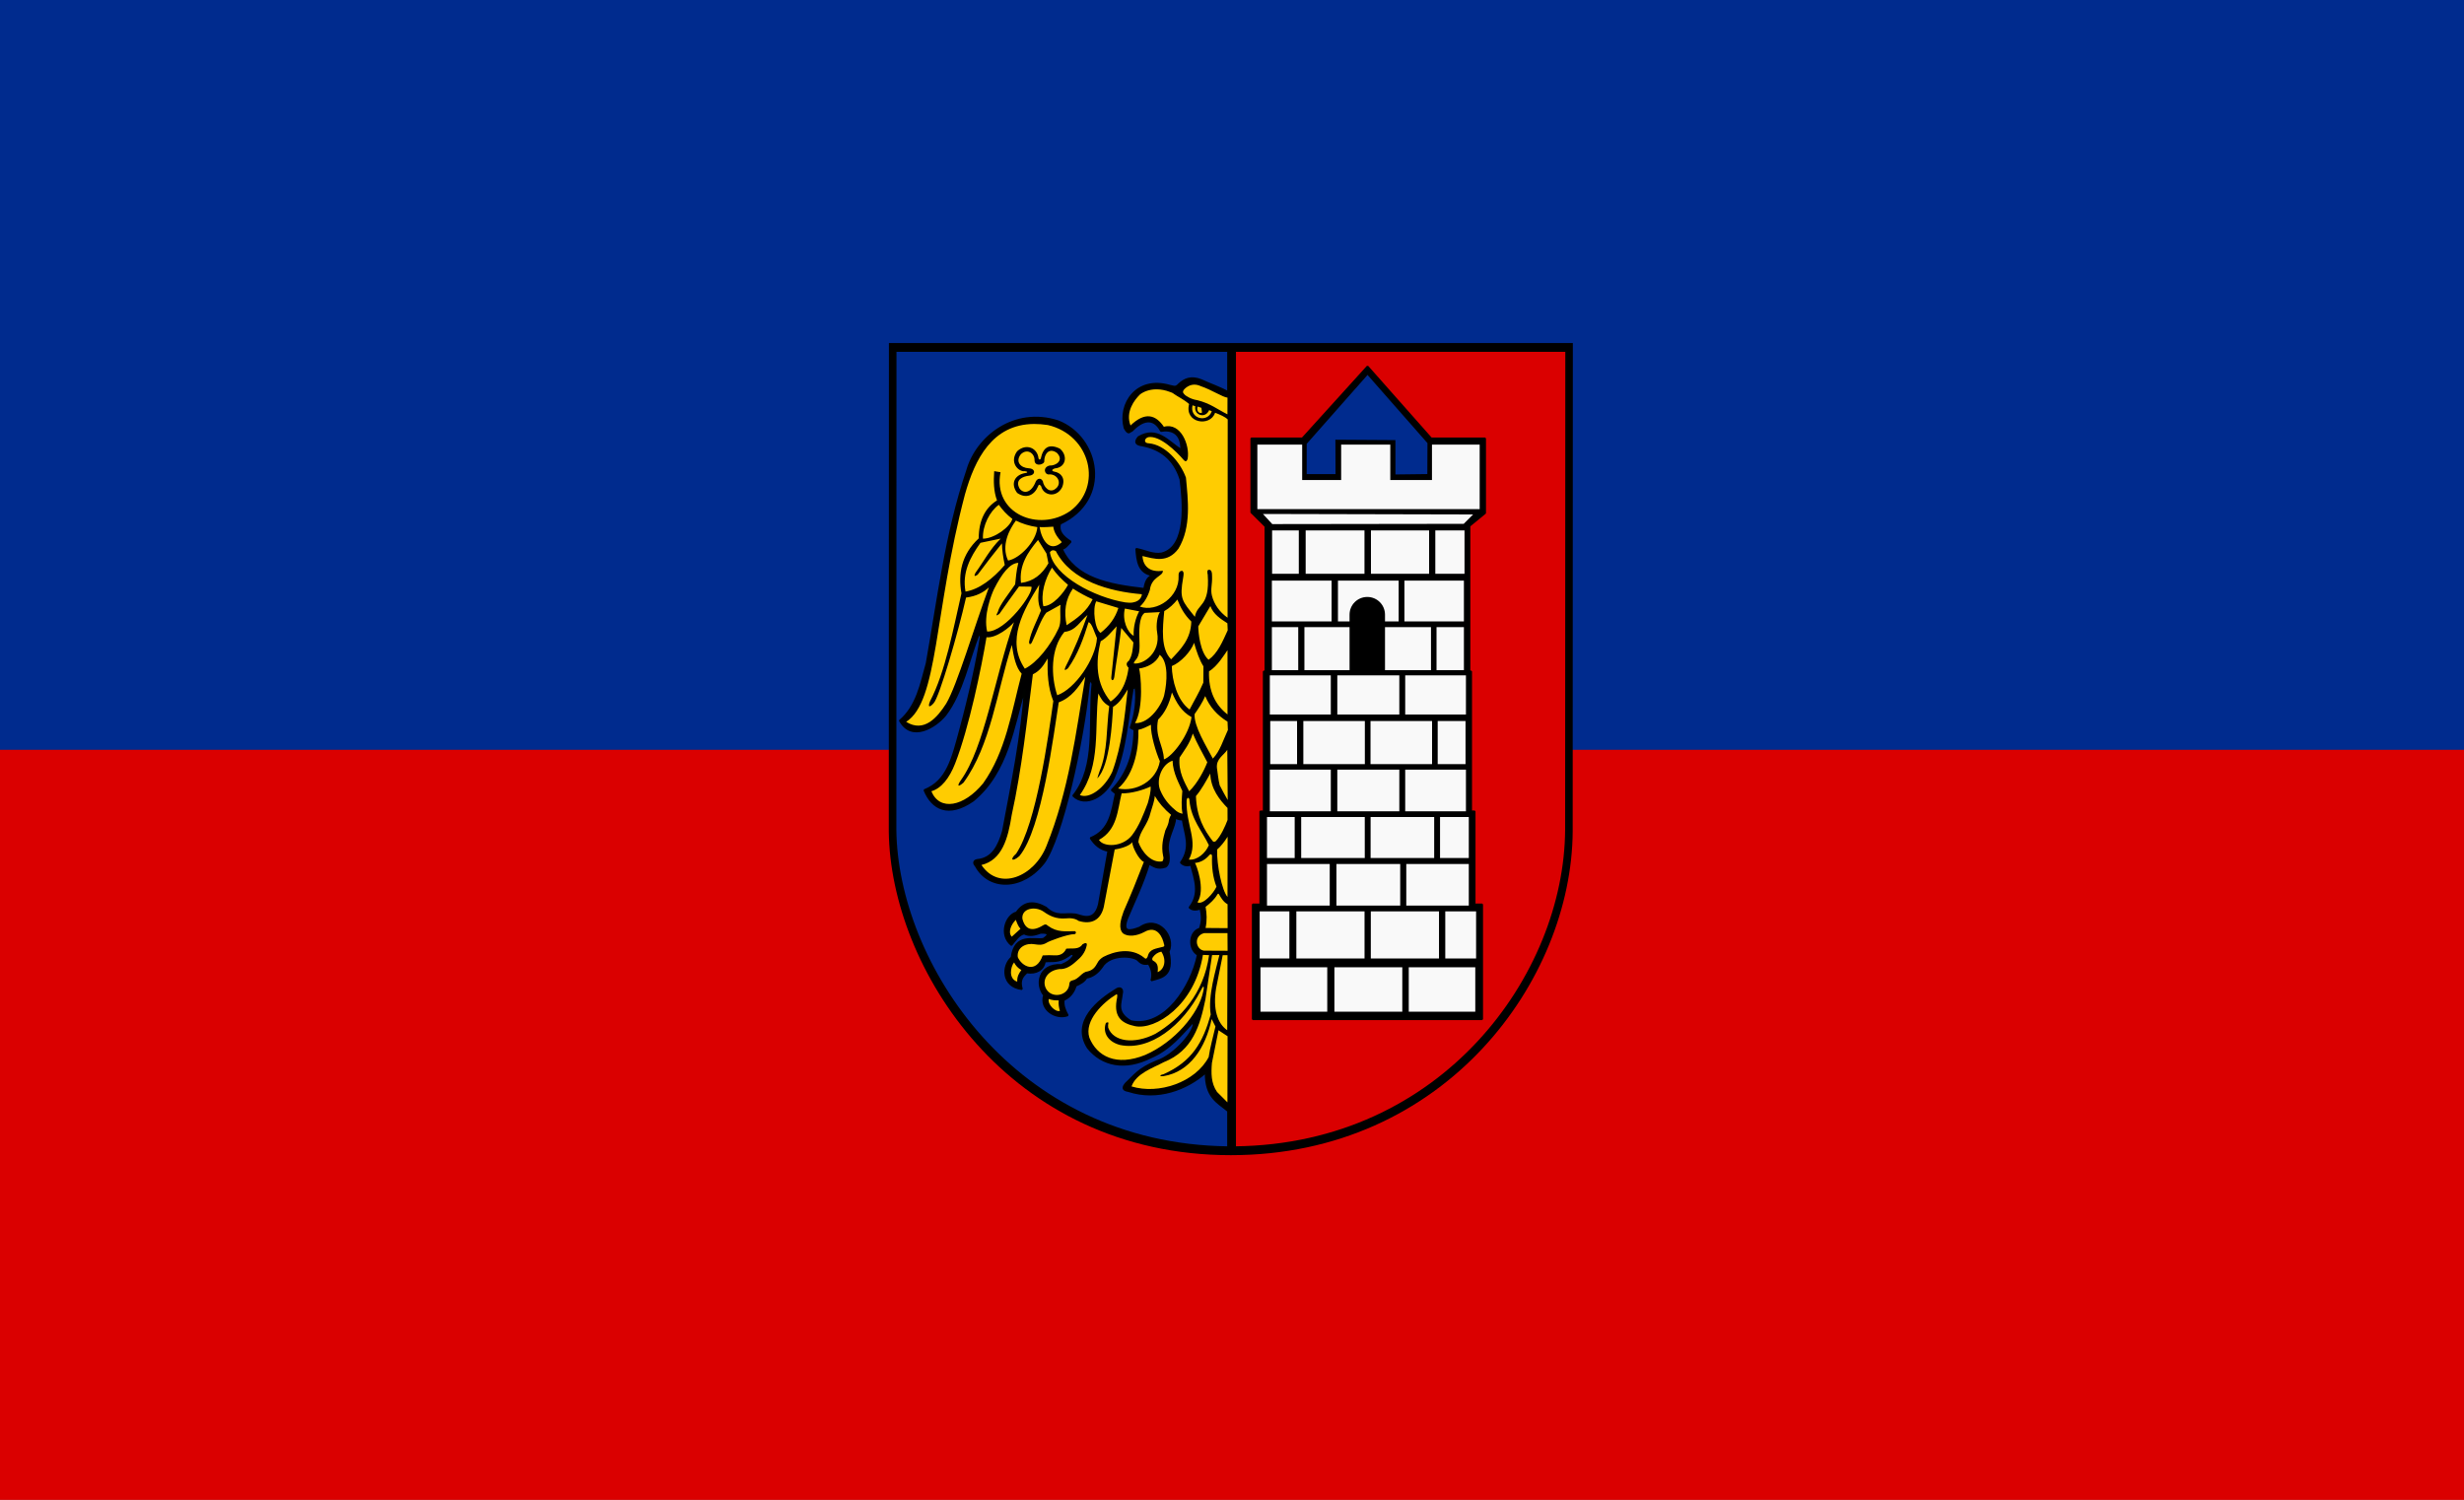
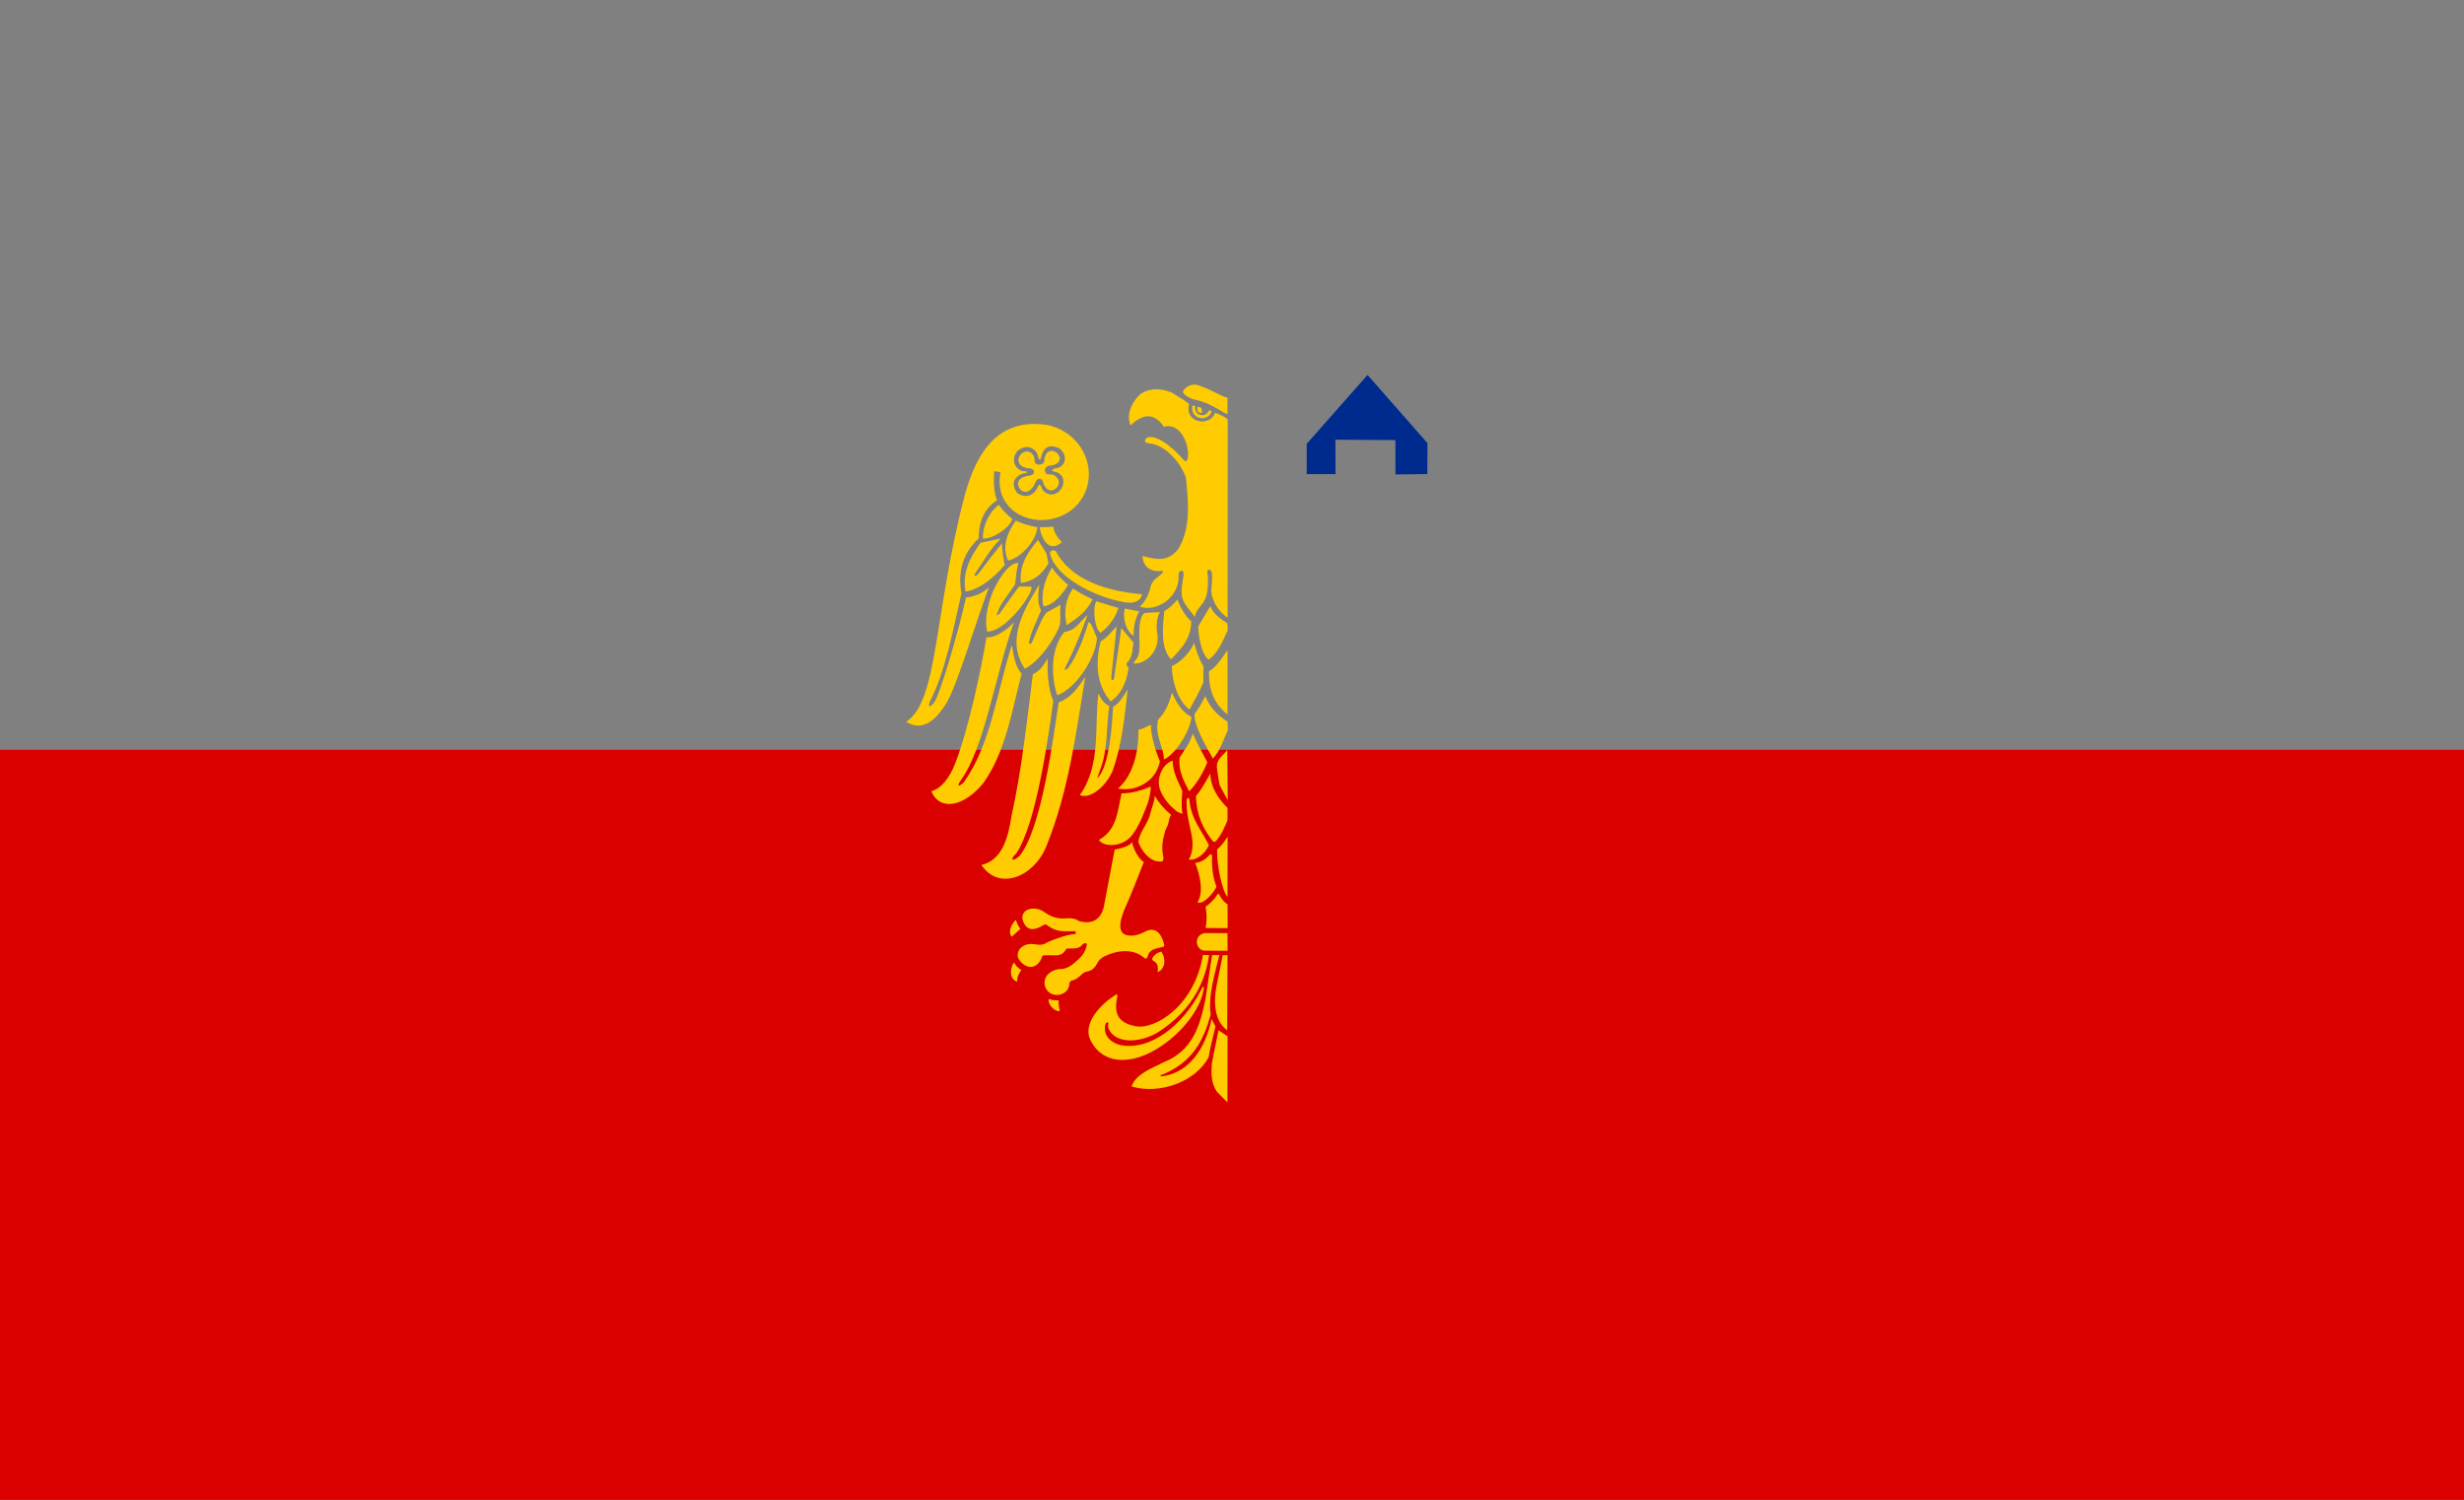
<svg xmlns="http://www.w3.org/2000/svg" version="1.0" width="1060.938" height="645.833" id="svg2">
  <rect width="100%" height="100%" fill="#808080" stroke="none" />
  <defs id="defs4" />
  <g id="g3802">
    <g transform="translate(-0.578,-97.203)" id="g3269">
-       <rect width="1060.938" height="322.979" x="0.578" y="97.203" id="rect1710" style="fill:#002b8e;fill-opacity:1;stroke:none" />
      <rect width="1060.938" height="322.979" x="0.578" y="420.057" id="rect2585" style="fill:#da0000;fill-opacity:1;stroke:none" />
    </g>
    <g transform="matrix(0.4,0,0,0.4,379.796,114.699)" id="layer1-4">
      <g id="g3850-0">
        <g transform="translate(-783.932,0)" id="g3073-9">
-           <path d="m 791.312,82.507 -0.145,525.719 0.005,0.414 c 1.759,145.562 128.313,348.158 368.234,348.149 230.631,-0.008 366.982,-187.995 367.945,-348.562 l 0.18,-525.719 z" id="path3405-4" style="fill:#000000;stroke:none" />
          <g id="g3918-8">
-             <path d="m 1163.938,91.062 0,857.156 C 1387.311,945.766 1519.218,762.873 1520.156,606.5 l 0.188,-515.438 -356.406,0 z M 1306.5,107.75 l 68.531,77.438 58.031,0 0,80.375 -16.844,13.844 0,156.625 1.812,0 0,150.656 3.75,0 0,100.156 8.094,0 0,123.562 -246.906,0 0,-123.562 8.094,0 0,-100.156 3.719,0 0,-150.656 1.813,0 0,-156.188 -15.188,-15.031 0,-79.625 54.969,0 70.125,-77.438 z" id="rect3792-8" style="fill:#da0000;fill-opacity:1;stroke:#000200;stroke-width:1.91;stroke-linecap:round;stroke-linejoin:bevel;stroke-miterlimit:10;stroke-opacity:1;stroke-dasharray:none" />
            <path d="m 1241.012,223.613 0.032,-32.597 65.468,-74.154 64.513,73.415 -0.144,33.312 -34.321,0.417 -0.045,-36.988 -64.587,-0.417 0.145,37.044 z" id="path3825-2" style="fill:#002b8e;fill-opacity:1;stroke:none" />
-             <path d="m 1187.906,191.844 0,69.5 239.313,0 0,-69.5 -51.344,0 0,38.156 -44.875,0 0,-38.156 -52.875,0 0,38.156 -41.969,0 0,-38.156 -48.25,0 z m 6,74.688 10.063,10.906 206.094,-0.281 10.062,-10.094 -226.219,-0.531 z m 9.875,17.719 0,46.656 28.75,0 0,-46.656 -28.75,0 z m 36.125,0 0,46.656 63.313,0 0,-46.656 -63.313,0 z m 70.281,0 0,46.656 62.594,0 0,-46.656 -62.594,0 z m 69.281,0 0,46.656 31.437,0 0,-46.656 -31.437,0 z m -175.938,54.031 0,43.906 64.281,0 0,-43.906 -64.281,0 z m 71.125,0 0,43.906 12.5,0 0,-7.25 c 0,-10.567 8.527,-19.062 19.094,-19.062 10.567,0 19.062,8.496 19.062,19.062 l 0,7.25 14.688,0 0,-43.906 -65.344,0 z m 71.563,0 0,43.906 64.031,0 0,-43.906 -64.031,0 z m -142.688,50.094 0,46.344 28.375,0 0,-46.344 -28.375,0 z m 35.031,0 0,46.344 48.594,0 0,-46.344 -48.594,0 z m 86.75,0 0,46.344 49.5,0 0,-46.344 -49.5,0 z m 55.469,0 0,46.344 29.469,0 0,-46.344 -29.469,0 z m -179.437,51.875 0,42.156 65.625,0 0,-42.156 -65.625,0 z m 72.625,0 0,42.156 66.75,0 0,-42.156 -66.75,0 z m 73.094,0 0,42.156 65.375,0 0,-42.156 -65.375,0 z m -145.281,49.219 0,46.344 28.875,0 0,-46.344 -28.875,0 z m 35.625,0 0,46.344 66.219,0 0,-46.344 -66.219,0 z m 72.313,0 0,46.344 66.25,0 0,-46.344 -66.25,0 z m 72.312,0 0,46.344 29.969,0 0,-46.344 -29.969,0 z m -180.687,52.312 0,44.812 65.625,0 0,-44.812 -65.625,0 z m 72.625,0 0,44.812 66.75,0 0,-44.812 -66.75,0 z m 73.094,0 0,44.812 65.375,0 0,-44.812 -65.375,0 z m -148.781,51 0,44.125 29.813,0 0,-44.125 -29.813,0 z m 36.813,0 0,44.125 68.437,0 0,-44.125 -68.437,0 z m 74.719,0 0,44.125 68.438,0 0,-44.125 -68.438,0 z m 74.75,0 0,44.125 30.938,0 0,-44.125 -30.938,0 z m -186.281,50.531 0,44.812 67.531,0 0,-44.812 -67.531,0 z m 74.75,0 0,44.812 68.656,0 0,-44.812 -68.656,0 z m 75.188,0 0,44.812 67.281,0 0,-44.812 -67.281,0 z m -157.813,51 0,50.719 31.969,0 0,-50.719 -31.969,0 z m 39.469,0 0,50.719 73.406,0 0,-50.719 -73.406,0 z m 80.156,0 0,50.719 73.406,0 0,-50.719 -73.406,0 z m 80.156,0 0,50.719 33.188,0 0,-50.719 -33.188,0 z m -198.906,60.188 0,47.844 71.875,0 0,-47.844 -71.875,0 z m 79.563,0 0,47.844 73.094,0 0,-47.844 -73.094,0 z m 80.031,0 0,47.844 71.625,0 0,-47.844 -71.625,0 z" id="rect3827-4" style="fill:#f9f9f9;fill-opacity:1;fill-rule:evenodd;stroke:none" />
          </g>
-           <path d="m 798.5,91.062 -0.125,515.438 0,0.406 c 1.712,141.696 126.029,338.515 358,341.312 l 0,-38.969 c -11.058,-9.168 -24.465,-14.745 -24.062,-41.406 -20.294,18.071 -52.022,30.215 -83.312,19.906 -6.723,-0.998 -6.25,-4.24 -2.438,-8.531 8.578,-7.732 12.658,-15.247 32.906,-23.594 18.973,-5.9 43.279,-34.134 39.437,-42.25 -13.211,14.044 -24.777,29.172 -45.531,38.188 -28.001,14.081 -52.672,8.625 -67.875,-10.156 -18.489,-28.595 12.437,-52.032 29.656,-62.594 4.873,-3.685 8.579,-1.252 6.938,4.469 -0.819,9.755 -6.841,19.526 9.75,29.281 36.252,7.697 65.108,-37.415 71.937,-71.531 -10.114,-5.571 -9.77,-24.641 2.156,-28.062 3.078,-8.906 2.159,-14.548 0.75,-21.531 -4.482,1.44 -8.673,1.929 -11.844,-1.219 11.918,-15.31 5.554,-30.628 1.625,-45.938 -3.658,0.82 -7.311,1.287 -10.969,-2.438 11.984,-16.924 4.079,-31.255 2.031,-46.344 -2.126,0.198 -4.712,-0.253 -8.156,-2.031 0.872,9.158 -10.033,22.839 -7.344,37 1.371,7.217 0.871,13.309 -2.812,15.844 -8.704,3.029 -12.969,-0.584 -17.875,-3.25 -6.68,22.002 -15.687,40.097 -23.563,58.938 -5.772,15.544 2.901,13.739 13.406,9.75 20.097,-14.081 38.684,9.953 31.281,26 5.762,26.29 -7.197,27.62 -18.688,30.906 2.036,-6.708 0.385,-12.484 -2.844,-17.875 -3.459,0.308 -6.869,0.924 -10.969,-3.25 -3.967,-5.523 -30.708,-8.12 -39.438,6.906 -4.604,6.33 -10.072,10.328 -16.656,11.375 -2.148,4.079 -6.624,6.404 -11.375,8.531 -2.122,6.751 -5.881,12.305 -13,15.438 -0.654,5.572 0.935,10.29 4.312,16.5 -12.993,4.736 -30.399,-6.424 -25.531,-21.719 -9.043,-10.498 -6.575,-33.792 18.75,-32.562 6.568,-2.71 9.848,-5.415 11.812,-8.125 2.444,-2.312 0.526,-5.903 -4.312,-1.562 -10.997,7.605 -17.38,5.029 -25.375,6.031 -1.239,8.877 -9.366,13.383 -19.5,11.781 -4.143,4.006 -8.151,8.117 -5.188,17.938 -21.703,-2.699 -21.546,-24.983 -11.062,-34.188 3.406,-26.468 23.826,-18.151 34.125,-19.938 6.25,-4.267 6.733,-6.849 -2.844,-6.5 -5.961,2.234 -11.914,3.794 -17.875,0.812 -5.713,1.287 -9.241,7.196 -13.656,12.375 -13.448,-10.918 -6.008,-32.241 5.531,-35.125 8.412,-12.183 19.319,-12.223 31.688,-5.281 11.195,10.916 20.307,5.855 30.906,7.312 5.045,0.018 20.775,10.685 26,-10.562 L 1027.438,629.25 c -9.004,-1.6 -14.693,-6.983 -19.094,-13.844 21.022,-8.5 22.78,-27.892 27.125,-47.938 l -4.375,-3.656 c 14.148,-14.8 24.082,-34.433 24.406,-65.031 l -4.062,-2.031 c 4.914,-14.317 6.97,-28.929 5.281,-43.906 l -2.844,1.625 c -5.632,32.451 -7.491,66.464 -20.344,95.906 -8.891,20.539 -31,32.279 -43.875,19.531 25.72,-32.36 16.344,-79.165 20.719,-120.312 l -1.625,-5.281 -2.031,4.875 c -6.117,62.831 -29.372,166.437 -48.375,192.656 -23.373,29.941 -59.549,29.906 -73.719,3.344 -2.6,-2.532 -2.104,-5.56 1.719,-6.219 16.465,-1.441 22.977,-15.067 27.688,-30.875 9.667,-51.44 20.272,-103.048 23.594,-153.219 -12.302,39.33 -17.876,89.288 -55.688,120.312 -26.563,18.32 -44.089,9.118 -52.438,-11.375 24.687,-9.921 30.012,-33.667 38.844,-66.344 9.783,-36.197 18.027,-73.573 21.719,-98.281 l -1.219,-5.281 c -11.883,29.93 -18.081,64.595 -36.594,89 -10.723,13.221 -36.593,29.149 -49.156,6.094 18.218,-15.435 22.548,-39.193 28.844,-61.781 12.395,-69.565 20.709,-140.027 43.5,-207.281 10.208,-36.432 50.845,-68.49 97.938,-53.25 44.539,17.321 57.957,84.479 2.219,110.438 -2.111,7.953 2.712,13.701 11.438,19.219 -2.892,3.155 -6.09,7.626 -9.594,7.719 14.347,31.887 50.407,38.75 88.625,43.094 1.224,-5.854 2.267,-11.797 8.938,-14.625 -14.919,-2.368 -16.587,-15.116 -17.469,-28.469 9.213,1.641 18.412,6.8 27.625,4.875 27.732,-7.363 22.828,-56.238 19.938,-79.656 -7.273,-22.875 -22.408,-32.92 -41.469,-36.562 -6.744,-0.832 -8.108,-3.783 -3.656,-8.969 19.864,-11.788 31.885,4.712 45.937,13.844 0.541,-18.406 -10.727,-22.311 -21.719,-20.375 -8.214,-15.488 -20.292,-11.676 -31.531,0.031 -2.25,0.132 -3.216,5.067 -7.719,-3.25 -6.918,-25.888 12.849,-55.981 48.75,-45.5 4.385,0.693 5.984,2.562 9.781,-1.656 5.972,-5.534 13.056,-8.817 23.969,-4.469 9.344,4.396 20.952,8.234 28.938,12.969 l 0,-44.281 -357.875,0 z" id="rect3790-5" style="fill:#002b8e;fill-opacity:1;stroke:#000200;stroke-width:1.91;stroke-linecap:round;stroke-linejoin:bevel;stroke-miterlimit:10;stroke-opacity:1;stroke-dasharray:none" />
-           <path d="m 1119.656,127.312 c -3.028,0.093 -5.862,1.216 -8.531,3.25 -4.473,3.647 -3.512,5.405 -1.969,6.969 1.782,2.247 8.123,5.711 13.938,6.469 14.496,3.595 21.898,10.011 32.625,15.281 l 0.062,-17.969 c -4.899,-0.334 -17.275,-8.492 -28.719,-12.344 -2.59,-1.195 -5.051,-1.729 -7.406,-1.656 z m -41.25,5.062 c -6.781,0.186 -12.615,2.323 -16.719,5.406 -6.137,5.902 -15.956,18.841 -10.312,33.5 15.516,-14.937 27.015,-11.712 35.906,1.406 18.262,-5.043 28.139,19.912 25.594,34.5 -1.149,3.299 -2.57,2.982 -4.094,1.406 -8.181,-9.567 -26.198,-26.97 -38.312,-24.719 -4.413,1.32 -5.168,6.578 0.687,6.625 17.261,1.464 33.672,19.671 39.875,36.906 2.164,23.416 6.085,53.154 -8.062,76.5 -11.829,15.915 -26.175,10.822 -38.719,7.906 0.602,11.954 9.149,17.836 21.906,15.844 0.531,6.078 -12.136,6.086 -14,20.781 -2.517,7.802 -6.138,13.68 -10.75,17.812 18.376,6.542 42.836,-10.575 41.719,-33.094 -0.221,-3.697 1.243,-5.189 3.656,-5.5 2.473,1.17 1.716,4.356 1.281,7.344 -4.098,23.129 -1.31,24.901 12.594,42.281 2.564,-14.968 16.239,-10.269 13.844,-45.25 -0.715,-3.179 -0.718,-5.567 1.562,-5.375 2.126,-0.044 3.229,2.268 3.094,7.5 0.324,8.06 -1.891,13.516 -0.125,20.469 2.253,8.869 8.016,17.401 16.813,23.625 L 1156,164.781 c -2.861,-2.879 -8.139,-5.081 -13.594,-7.219 -5.136,15.571 -33.306,11.313 -27.969,-9.344 -5.666,-5.066 -12.421,-8.028 -16.281,-10.875 -1.519,-1.288 -2.843,-1.628 -4.219,-2.125 -4.946,-1.927 -9.738,-2.794 -14.156,-2.844 -0.46,-0.005 -0.923,-0.012 -1.375,0 z m 39.719,17.188 c -3.431,14.702 16.197,19.22 20.75,6.406 l -2.844,-1.219 c -4.262,9.855 -16.824,5.12 -14.875,-4.125 l -3.031,-1.062 z m 5.594,1.344 c -1.565,3.33 0.588,8.179 4.625,6.594 l -0.656,-5.219 -3.969,-1.375 z m -176.188,18.75 c -45.097,0.332 -63.684,38.007 -74.375,75.812 -33.674,127.91 -28.472,222.606 -63.281,244.844 19.27,12.054 33.575,-4.826 43,-19.531 11.887,-19.806 30.56,-83.786 46.062,-125.25 -5.79,5.425 -13.322,9.585 -24.625,11 -8.416,37.522 -28.826,107.599 -34.875,113.688 -3.281,3.869 -7.138,5.817 -3.781,-2.25 16.343,-31.085 25.248,-79.116 33.719,-116 -3.679,-21.056 -0.168,-41.666 18.562,-59.094 0.15,-19.55 7.001,-32.951 19.719,-40.938 -3.69,-9.911 -3.774,-20.608 -3.031,-31.469 l 6.812,1.125 c -8.647,44.69 41.373,65.085 75.062,41.719 35.146,-26.272 22.067,-81.644 -24.094,-92.5 -5.254,-0.806 -10.21,-1.191 -14.875,-1.156 z M 965.812,193.75 c 2.51,-0.111 5.594,0.574 9.406,2.406 8.887,7.237 6.912,20.301 -5.281,21.344 -3.189,0.969 -4.033,2.855 -0.469,3.469 7.236,1.295 12.196,7.348 8.25,16.875 -5.986,11.717 -20.183,8.921 -22.5,-1.062 -1.242,-1.723 -2.45,-2.703 -3.375,0 -3.78,9.319 -12.605,13.972 -22.531,7.062 -7.641,-10.34 -2.232,-19.376 8.406,-21.312 1.798,0.001 4.773,-1.467 -0.375,-2.062 -6.307,0.865 -16.886,-9.178 -8.031,-21.438 9.938,-9.097 22.098,-3.318 23.031,7.781 1.258,2.144 1.72,0.818 2.375,0.25 1.208,-5.447 3.564,-12.978 11.094,-13.312 z m 0.25,4.781 c -4.604,0.142 -7.309,5.192 -7.531,10.5 1.178,4.348 -10.302,7.313 -10.469,-0.156 0.297,-7.468 -7.641,-13.297 -14.656,-6.719 -6.425,8.001 -0.504,14.758 8.562,15.219 7.418,0.399 7.386,7.204 0.375,7.938 -6.538,0.716 -15.812,4.168 -10.375,13.875 4.237,5.742 12.456,5.218 17.438,-7.594 1.165,-2.668 5.104,-5.008 7.594,-0.281 0.645,5.263 7.298,14.849 15.031,6.875 5.219,-5.681 0.551,-14.319 -7.688,-14.281 -5.235,1.213 -8.261,-7.499 -0.094,-9.5 6.345,0.373 15.901,-5.238 8.062,-13.5 -2.349,-1.731 -4.448,-2.431 -6.25,-2.375 z m -56.438,58.125 c -9.605,6.832 -17.767,22.423 -17.094,36.5 12.666,-0.169 29.404,-12.789 31.656,-21.312 -6.13,-4.584 -10.674,-9.763 -14.562,-15.188 z m 18.375,17 c -6.867,9.287 -16.218,26.452 -8.438,43.031 12.289,-1.993 30.313,-20.275 31.531,-35.969 -8.888,-1.317 -16.455,-3.777 -23.094,-7.062 z m 40.219,6.562 c -4.572,0.316 -9.071,0.675 -14.75,0.438 2.107,13.112 10.498,28.293 23.969,16.25 -4.312,-4.731 -8.279,-9.709 -9.219,-16.688 z m -56.594,12.844 -21.781,4.531 c -11.102,15.585 -19.842,31.962 -16.094,52.5 14.761,-2.348 29.612,-13.881 42.25,-28.625 -1.712,-8.003 -2.833,-15.814 -3.031,-23.312 -8.717,10.705 -17.439,22.035 -26.156,33.75 -2.384,1.419 -4.824,2.893 -2.281,-2.094 8.941,-12.285 15.443,-25.368 27.094,-36.75 z m 40.188,1.469 C 940.673,307.851 931.248,321.891 933.469,340.75 946.824,339.158 956.244,331.477 963,319.656 l -2.094,-10.562 -9.094,-14.562 z m 16.406,11.094 c -1.426,-0.045 -2.645,0.672 -3.625,2.188 3.695,25.308 48.016,48.509 81.062,53.906 12.722,1.939 17.601,-3.925 17.969,-8.781 -35.367,-2.945 -76.103,-14.259 -92.625,-46.406 -1.016,-0.588 -1.926,-0.88 -2.781,-0.906 z m -37.625,13.562 c -8.996,0.215 -17.665,11.398 -26.156,28.25 -2.829,5.922 -11.565,28.02 -7.406,45.656 19.863,0.686 50.785,-42.206 47.562,-48.312 l -13.25,-0.188 c -7.573,10.352 -14.954,20.519 -21.031,29.375 -5.147,3.883 -2.848,0.299 -1.719,-2.094 1.894,-7.511 11.658,-19.302 18.594,-29.562 0.877,-7.359 1.132,-13.902 3.406,-23.125 z m 36.219,5.094 c -7.621,12.452 -12.2,27.94 -9.281,41.562 10.341,-0.019 22.14,-14.756 26.562,-23 -6.448,-5.507 -12.474,-11.414 -17.281,-18.562 z M 953.125,342.688 c -16.9,27.206 -36.133,59.958 -15.531,90.406 12.894,-6.331 27.546,-24.531 36.375,-43.406 3.362,-7.133 0.998,-16.877 2.094,-25.375 l -15.344,8.5 c -5.687,6.802 -10.487,21.505 -15.719,32.406 -1.705,2.211 -2.654,1.905 -2.844,-0.938 2.107,-11.307 8.507,-22.6 12.875,-33.906 -4.49,-8.871 -2.736,-18.333 -1.906,-27.688 z m 36.25,4.156 c -8.086,11.606 -9.889,24.891 -6.75,39.469 10.917,-7.181 21.893,-14.947 27.969,-27.938 -7.163,-3.164 -14.236,-6.994 -21.219,-11.531 z m 112.469,11.812 c -3.995,4.866 -8.481,9.283 -14.156,12.469 -1.753,18.563 -4,40.569 7.406,51.906 10.389,-10.951 21.173,-21.565 21.719,-40.719 -7.171,-6.943 -11.727,-15.029 -14.969,-23.656 z M 1014.5,360.562 c -4.375,8.037 -1.439,30.458 4.625,33.969 9.438,-7.428 15.77,-15.942 19.188,-26.781 L 1014.5,360.562 z m 122.844,5.125 -13.031,21.844 c -0.013,6.645 2.058,28.269 11.094,35.938 9.667,-6.836 15.034,-19.407 20.594,-31.719 l -0.344,-7.562 c -7.452,-4.817 -14.978,-9.565 -18.312,-18.5 z m -92.063,2.688 c -3.079,12.568 2.818,25.832 9.5,29.312 -0.546,-9.458 2.241,-19.65 5.906,-26.344 l -15.406,-2.969 z m 37.781,3.812 -16.469,0.844 c -6.416,4.398 -6.05,19.872 -5.531,32.25 0.801,19.137 -6.086,17.68 -6.062,22.156 10.704,1.427 28.913,-11.906 25.062,-33.125 -1.505,-8.294 0.279,-18.467 3,-22.125 z m -78,3.094 c -7.83,6.597 -12.51,16.994 -24.844,18.188 -15.312,18.398 -14.447,47.845 -7.75,68.219 19.147,-6.703 41.406,-38.902 42.812,-61.562 -2.739,-5.592 -5.457,-16.41 -9.094,-17.062 -5.369,17.285 -11.311,34.363 -22.156,49.656 -4.815,3.695 -3.554,0.791 -2.469,-1.906 9.565,-18.796 16.953,-37.238 23.5,-55.531 z m -79.156,7.75 c -3.957,5.128 -19.113,17.454 -29.562,16.219 -5.32,31.898 -18.713,97.429 -33.781,135.938 -6.217,15.889 -14.9,26.768 -25.562,29.844 8.918,21.666 34.971,16.777 55.719,-8.531 24.252,-34.001 30.471,-76.265 41.469,-118.031 -6.13,-6.389 -8.615,-18.244 -10.562,-30.906 -16.124,50.329 -22.708,107.915 -52.031,148.188 -6.947,5.998 -6.502,2.664 -2.875,-2.531 25.591,-35.626 36.3,-110.505 57.188,-170.188 z m 110.531,4.406 c -5.483,5.98 -10.707,12.657 -17.156,16.094 -5.768,22.749 -5.127,45.937 10.688,64.906 14.793,-10.278 18.233,-27.759 19.281,-36.375 -2.94,-2.934 -2.515,-5.394 0.344,-7.5 3.927,-6.003 4.156,-12.922 4.906,-19.719 L 1041.406,389.25 c -1.879,17.068 -5.976,39.794 -7.5,52.781 -0.795,5.068 -3.575,3.951 -3.219,0.375 l 5.75,-54.969 z m 83.344,17.812 c -3.392,9.38 -14.33,21.153 -23.969,25.031 0.242,15.166 5.843,37.187 19.156,46.781 4.925,-9.654 9.857,-17.37 14.781,-28.938 l 0.125,-17.562 c -4.287,-6.821 -7.355,-15.782 -10.094,-25.312 z m 36,7.906 c -3.304,4.616 -10.688,17.168 -19.906,22.812 -0.66,20.928 6.53,35.974 19.906,46.375 l 0,-69.188 z m -73,4.969 c -3.76,9.003 -13.685,13.641 -22.219,14.781 1.761,4.86 5.404,42.315 -4.406,58.781 16.348,0.927 30.325,-21.916 31.75,-31.594 2.671,-12.116 4.62,-34.166 -5.125,-41.969 z m -120.625,4.031 c -3.925,6.566 -7.846,13.159 -15.906,16.969 -6.479,50.632 -11.738,101.376 -22.781,151.5 -3.998,25.579 -10.431,48.427 -32.562,53.781 19.004,28.485 56.769,12.68 69.938,-20.375 24.291,-60.258 31.725,-121.317 41.844,-182.25 -7.42,11.073 -14.63,22.302 -28.594,27.531 -5.262,32.35 -17.801,136.157 -42.406,165.562 -7.986,6.929 -10.515,3.412 -3.438,-2.656 21.838,-32.384 34.681,-126.245 40,-164.219 -5.908,-14.845 -6.468,-30.301 -6.094,-45.844 z m 86.188,33.25 c -4.329,6.838 -8.008,14.059 -15.813,18.812 -0.792,15.232 -3.28,63.819 -16.906,76.906 0.586,-1.925 0.576,-2.298 2.438,-7.625 9.005,-21.511 7.186,-46.644 10.375,-70.094 -6.995,-3.8 -9.374,-9.134 -11.688,-13.594 -4.435,36.741 3.055,77.108 -19.938,109.312 10.317,4.622 26.876,-7.731 34.906,-25.094 10.513,-28.922 13.265,-58.809 16.625,-88.625 z m 47.625,3.25 c -2.97,12.66 -7.709,22.158 -14.938,29.281 -3.693,18.38 5.754,27.401 6.281,42.781 9.218,-3.009 27.371,-26.741 29.719,-45.531 -11.117,-6.11 -16.207,-15.661 -21.062,-26.531 z m 35.812,3.938 c -3.035,7.019 -7.652,14.015 -11.406,19.312 -1.04,12.841 12.515,34.518 19.594,47.969 7.71,-7.795 11.251,-20.244 16.219,-30.781 l -0.406,-9 c -11.136,-6.864 -19.254,-15.95 -24,-27.5 z m -58.437,30.875 c -4.381,1.913 -8.082,4.302 -13.5,5.438 0.606,16.288 -2.93,46.652 -21.875,63.156 19.439,4.024 41.333,-8.09 45,-29.375 -4.213,-9.42 -10.056,-28.7 -9.625,-39.219 z m 45.094,9.406 c -3.487,11.118 -9.101,17.955 -14.219,25.812 -1.656,15.22 5.443,26.904 10.281,36.375 8.87,-8.264 16.527,-23.284 19.531,-31.25 -5.297,-10.248 -11.077,-20.169 -15.594,-30.938 z m 37.125,17.531 c -3.84,6.014 -12.011,9.475 -11.188,19.375 0.957,6.322 1.529,13.005 3,18.812 2.107,4.366 5.784,10.801 8.625,15.875 l -0.438,-54.062 z m -58.906,11.688 c -12.058,3.913 -18.18,21.453 -13,32.5 3.495,8.175 8.778,14.771 15.156,20.062 2.875,2.854 5.601,4.012 8.562,4.562 -1.668,-8.365 -0.769,-16.412 -0.219,-24.5 -2.893,-6.99 -10.218,-19.156 -10.5,-32.625 z m 40.594,13.875 c -4.801,8.384 -9.292,16.998 -15.469,24.281 0.765,22.324 8.723,36.407 18.188,48.594 1.063,1.062 2.156,0.516 3.219,-0.125 5.436,-5.553 10.256,-16.334 12.625,-22.75 L 1155.781,583 c -8.104,-8.218 -18.144,-20.499 -18.531,-37.031 z m -64.219,13.969 c -8.267,3.872 -20.645,7.478 -31.219,7.375 -4.432,17.83 -4.499,39.136 -24.406,50.062 4.716,7.958 25.298,8.224 35.656,-5.094 7.5,-9.848 12.265,-22.169 16.938,-34.562 1.576,-6.019 3.41,-12.086 3.031,-17.781 z m 4.438,10.094 c -0.287,5.781 -2.768,11.563 -4.344,17.344 -3.42,14.643 -11.741,19.844 -13.312,32.281 3.283,9.777 13.664,23.145 25.875,20.812 1.457,-2.28 1.335,-4.08 0.781,-5.75 -2.267,-11.282 0.148,-19.338 2.375,-27.531 1.473,-3.035 2.966,-6.059 3.594,-9.094 0.201,-3.039 1.28,-5.474 2.594,-7.688 -7.303,-6.14 -13.15,-12.79 -17.562,-20.375 z m 35.812,2.125 c -0.651,0.043 -1.309,0.895 -1.531,2.969 -0.858,26.391 12.97,43.851 2.438,63.438 8.814,1.14 17.974,-7.001 21.531,-15.469 -7.479,-15.667 -19.006,-27.633 -20.906,-48.062 0.136,-1.663 -0.694,-2.93 -1.531,-2.875 z m 42.625,41.812 c -3.624,5.741 -7.4,10.383 -11.312,13.812 -0.51,16.47 5.212,44.183 11.187,51 l 0.125,-64.812 z m -102.594,5.812 c -3.27,4.748 -14.614,7.349 -18.969,7.938 -3.922,20.622 -8.169,42.584 -11.75,61.844 -3.326,14.197 -13.387,19.221 -27.031,15.062 -3.427,-2.53 -8.2,-3.36 -14.094,-2.719 -10.426,0.779 -17.351,-2.8 -23.594,-7.25 -9.277,-6.394 -23.927,-3.53 -22.906,7.531 2.82,11.663 10.364,14.474 22.125,7.25 2.057,-1.177 3.14,-1.688 5.469,0.469 10.012,7.373 19.221,5.756 28.562,5.75 1.468,-0.133 2.36,2.642 0.062,3.188 -7.551,-0.086 -28.543,7.876 -30.25,9.375 -4.907,2.899 -8.746,2.074 -12.781,1.531 -8.762,-1.657 -19.404,3.014 -18.156,13.812 4.403,10.224 19.739,18.287 26.844,-1.812 4.554,-0.335 8.973,-0.277 13.344,-0.062 6.056,0.231 9.836,-2.454 12.031,-7.188 6.226,-0.649 13.678,1.249 17.375,-4.625 2.635,-1.759 5.435,-2.19 4.625,1.125 -1.622,7.96 -6.233,12.935 -11.5,17.25 -5.531,5.1 -11.334,8.586 -17.781,8.188 -14.793,1.827 -19.302,13.757 -13.938,22.062 6.447,10.106 23.951,6.537 24.562,-6.406 0.209,-1.61 0.918,-2.985 3.5,-3.5 2.82,-0.45 5.649,-2.642 8.469,-5.281 2.346,-2.14 4.632,-4.104 8.063,-4.438 6.1,-1.589 8.137,-5.531 9.969,-8.719 1.493,-3.106 3.848,-5.107 6.438,-6.75 11.65,-6.035 30.112,-10.638 43.938,0.75 2.426,2.445 3.243,0.232 3.969,-1.406 1.877,-8.161 8.982,-8.135 15.188,-9.969 1.463,-0.387 3.475,-0.237 2.25,-3.312 -1.187,-5.809 -6.681,-21.351 -21.469,-12.75 -7.731,4.052 -16.882,5.303 -22.406,1.469 -5.576,-5.143 -2.664,-15.138 0.469,-23.812 7.671,-17.375 14.844,-35.235 21.812,-53.312 -5.228,-1.679 -12.922,-16.92 -12.438,-21.281 z m 84.5,13.031 c -0.424,-0.005 -0.95,0.26 -1.594,0.938 -4.194,4.902 -9.283,7.901 -15.5,8.469 1.249,1.191 11.808,28.673 2.719,42.375 6.066,3.144 17.639,-10.295 20.469,-16.812 -3.935,-10.13 -5.175,-21.146 -4.781,-32.719 0.023,-0.934 -0.38,-2.24 -1.312,-2.25 z m 7.938,42.5 c -0.27,0.048 -0.585,0.318 -0.969,0.938 -2.93,5.143 -7.567,9.298 -12.594,13.219 1.318,7.122 1.669,14.574 0,22.75 l 23.719,0.188 -0.062,-25.75 c -4.387,-2.391 -6.672,-6.377 -9,-10.312 -0.316,-0.586 -0.644,-1.111 -1.094,-1.031 z m -217.812,28.125 c -5.102,4.931 -8.769,13.62 -4.375,18.156 l 9.344,-8.469 c -2.486,-2.796 -3.8,-6.351 -4.969,-9.688 z m 202.75,14.281 c -11.747,3.057 -9.177,17.572 -0.312,18.906 l 25.5,0.125 -0.125,-18.969 -25.062,-0.062 z m -46.156,19.969 c -4.245,0.919 -6.734,3.014 -8.687,5.5 -1.365,1.516 -1.582,3.324 -0.063,4.312 3.634,1.847 5.799,4.601 4.781,12.219 6.989,-2.62 10.15,-12.517 3.969,-22.031 z m 44.781,3.5 c -8.855,54.631 -51.416,81.143 -73.062,76.719 -13.076,-2.764 -22.931,-8.776 -19.875,-27.688 1.108,-4.997 0.95,-6.913 -0.125,-6.625 -14.274,8.633 -35.013,28.2 -29.156,46.75 8.093,19.907 28.771,31.314 60.219,18.5 31.09,-13.589 57.55,-44.278 62.406,-68.469 1.441,-6.657 -0.078,-6.537 -2.844,-0.562 -19.259,37.556 -54.701,65.095 -86.844,58.344 -12.299,-3.219 -18.792,-12.683 -15.344,-23.219 1.064,-1.739 2.618,-0.95 2.938,-0.812 -0.473,1.971 -0.514,3.749 -0.281,5.406 5.463,15.088 27.693,18.335 50.781,6.625 26.957,-16.041 52.221,-43.48 57.812,-84.688 l -6.625,-0.281 z m 9.844,0.188 -7.156,47.719 c -5.815,28.121 -13.505,55.072 -44.781,67.562 -11.986,6.38 -29.826,12.173 -34.75,26.125 29.06,8.97 68.768,-4.312 83.062,-31.656 1.471,-10.304 4.775,-21.849 7.281,-32.844 l -4.094,-8.031 c -6.56,31.007 -23.512,56.736 -51.656,61.438 -4.43,0.629 -5.237,-1.015 -0.156,-2.031 30.929,-13.82 42.366,-34.392 50.813,-64.219 -3.28,-20.17 5.584,-48.217 9.312,-64.062 l -7.875,0 z m 11.469,0.125 -7.156,35.781 c -3.543,22.274 1.458,37.752 12,45 l 0.312,-80.781 -5.156,0 z m -224.594,7.812 c -3.781,4.644 -6.297,17.549 3.406,20.719 -0.306,-5.604 1.934,-9.174 4.438,-12.531 -3.647,-2.072 -6.195,-4.831 -7.844,-8.188 z m 37.312,39.344 c -1.374,6.298 7.543,14.452 12,12.812 -1.021,-3.651 -1.726,-7.362 -1.25,-11.312 -4.432,0.076 -7.044,-0.195 -10.75,-1.5 z M 1146.094,822.344 1139,857.5 c -0.875,10.928 -1.067,21.708 5.5,31.219 l 11.188,11.188 0.156,-71.156 -9.75,-6.406 z" id="path3927-5" style="fill:#ffcc01;fill-opacity:1;stroke:none" />
+           <path d="m 1119.656,127.312 c -3.028,0.093 -5.862,1.216 -8.531,3.25 -4.473,3.647 -3.512,5.405 -1.969,6.969 1.782,2.247 8.123,5.711 13.938,6.469 14.496,3.595 21.898,10.011 32.625,15.281 l 0.062,-17.969 c -4.899,-0.334 -17.275,-8.492 -28.719,-12.344 -2.59,-1.195 -5.051,-1.729 -7.406,-1.656 z m -41.25,5.062 c -6.781,0.186 -12.615,2.323 -16.719,5.406 -6.137,5.902 -15.956,18.841 -10.312,33.5 15.516,-14.937 27.015,-11.712 35.906,1.406 18.262,-5.043 28.139,19.912 25.594,34.5 -1.149,3.299 -2.57,2.982 -4.094,1.406 -8.181,-9.567 -26.198,-26.97 -38.312,-24.719 -4.413,1.32 -5.168,6.578 0.687,6.625 17.261,1.464 33.672,19.671 39.875,36.906 2.164,23.416 6.085,53.154 -8.062,76.5 -11.829,15.915 -26.175,10.822 -38.719,7.906 0.602,11.954 9.149,17.836 21.906,15.844 0.531,6.078 -12.136,6.086 -14,20.781 -2.517,7.802 -6.138,13.68 -10.75,17.812 18.376,6.542 42.836,-10.575 41.719,-33.094 -0.221,-3.697 1.243,-5.189 3.656,-5.5 2.473,1.17 1.716,4.356 1.281,7.344 -4.098,23.129 -1.31,24.901 12.594,42.281 2.564,-14.968 16.239,-10.269 13.844,-45.25 -0.715,-3.179 -0.718,-5.567 1.562,-5.375 2.126,-0.044 3.229,2.268 3.094,7.5 0.324,8.06 -1.891,13.516 -0.125,20.469 2.253,8.869 8.016,17.401 16.813,23.625 L 1156,164.781 c -2.861,-2.879 -8.139,-5.081 -13.594,-7.219 -5.136,15.571 -33.306,11.313 -27.969,-9.344 -5.666,-5.066 -12.421,-8.028 -16.281,-10.875 -1.519,-1.288 -2.843,-1.628 -4.219,-2.125 -4.946,-1.927 -9.738,-2.794 -14.156,-2.844 -0.46,-0.005 -0.923,-0.012 -1.375,0 z m 39.719,17.188 c -3.431,14.702 16.197,19.22 20.75,6.406 l -2.844,-1.219 c -4.262,9.855 -16.824,5.12 -14.875,-4.125 l -3.031,-1.062 z m 5.594,1.344 c -1.565,3.33 0.588,8.179 4.625,6.594 l -0.656,-5.219 -3.969,-1.375 z m -176.188,18.75 c -45.097,0.332 -63.684,38.007 -74.375,75.812 -33.674,127.91 -28.472,222.606 -63.281,244.844 19.27,12.054 33.575,-4.826 43,-19.531 11.887,-19.806 30.56,-83.786 46.062,-125.25 -5.79,5.425 -13.322,9.585 -24.625,11 -8.416,37.522 -28.826,107.599 -34.875,113.688 -3.281,3.869 -7.138,5.817 -3.781,-2.25 16.343,-31.085 25.248,-79.116 33.719,-116 -3.679,-21.056 -0.168,-41.666 18.562,-59.094 0.15,-19.55 7.001,-32.951 19.719,-40.938 -3.69,-9.911 -3.774,-20.608 -3.031,-31.469 l 6.812,1.125 c -8.647,44.69 41.373,65.085 75.062,41.719 35.146,-26.272 22.067,-81.644 -24.094,-92.5 -5.254,-0.806 -10.21,-1.191 -14.875,-1.156 z M 965.812,193.75 c 2.51,-0.111 5.594,0.574 9.406,2.406 8.887,7.237 6.912,20.301 -5.281,21.344 -3.189,0.969 -4.033,2.855 -0.469,3.469 7.236,1.295 12.196,7.348 8.25,16.875 -5.986,11.717 -20.183,8.921 -22.5,-1.062 -1.242,-1.723 -2.45,-2.703 -3.375,0 -3.78,9.319 -12.605,13.972 -22.531,7.062 -7.641,-10.34 -2.232,-19.376 8.406,-21.312 1.798,0.001 4.773,-1.467 -0.375,-2.062 -6.307,0.865 -16.886,-9.178 -8.031,-21.438 9.938,-9.097 22.098,-3.318 23.031,7.781 1.258,2.144 1.72,0.818 2.375,0.25 1.208,-5.447 3.564,-12.978 11.094,-13.312 z m 0.25,4.781 c -4.604,0.142 -7.309,5.192 -7.531,10.5 1.178,4.348 -10.302,7.313 -10.469,-0.156 0.297,-7.468 -7.641,-13.297 -14.656,-6.719 -6.425,8.001 -0.504,14.758 8.562,15.219 7.418,0.399 7.386,7.204 0.375,7.938 -6.538,0.716 -15.812,4.168 -10.375,13.875 4.237,5.742 12.456,5.218 17.438,-7.594 1.165,-2.668 5.104,-5.008 7.594,-0.281 0.645,5.263 7.298,14.849 15.031,6.875 5.219,-5.681 0.551,-14.319 -7.688,-14.281 -5.235,1.213 -8.261,-7.499 -0.094,-9.5 6.345,0.373 15.901,-5.238 8.062,-13.5 -2.349,-1.731 -4.448,-2.431 -6.25,-2.375 z m -56.438,58.125 c -9.605,6.832 -17.767,22.423 -17.094,36.5 12.666,-0.169 29.404,-12.789 31.656,-21.312 -6.13,-4.584 -10.674,-9.763 -14.562,-15.188 z m 18.375,17 c -6.867,9.287 -16.218,26.452 -8.438,43.031 12.289,-1.993 30.313,-20.275 31.531,-35.969 -8.888,-1.317 -16.455,-3.777 -23.094,-7.062 z m 40.219,6.562 c -4.572,0.316 -9.071,0.675 -14.75,0.438 2.107,13.112 10.498,28.293 23.969,16.25 -4.312,-4.731 -8.279,-9.709 -9.219,-16.688 z m -56.594,12.844 -21.781,4.531 c -11.102,15.585 -19.842,31.962 -16.094,52.5 14.761,-2.348 29.612,-13.881 42.25,-28.625 -1.712,-8.003 -2.833,-15.814 -3.031,-23.312 -8.717,10.705 -17.439,22.035 -26.156,33.75 -2.384,1.419 -4.824,2.893 -2.281,-2.094 8.941,-12.285 15.443,-25.368 27.094,-36.75 z m 40.188,1.469 C 940.673,307.851 931.248,321.891 933.469,340.75 946.824,339.158 956.244,331.477 963,319.656 l -2.094,-10.562 -9.094,-14.562 z m 16.406,11.094 c -1.426,-0.045 -2.645,0.672 -3.625,2.188 3.695,25.308 48.016,48.509 81.062,53.906 12.722,1.939 17.601,-3.925 17.969,-8.781 -35.367,-2.945 -76.103,-14.259 -92.625,-46.406 -1.016,-0.588 -1.926,-0.88 -2.781,-0.906 z m -37.625,13.562 c -8.996,0.215 -17.665,11.398 -26.156,28.25 -2.829,5.922 -11.565,28.02 -7.406,45.656 19.863,0.686 50.785,-42.206 47.562,-48.312 l -13.25,-0.188 c -7.573,10.352 -14.954,20.519 -21.031,29.375 -5.147,3.883 -2.848,0.299 -1.719,-2.094 1.894,-7.511 11.658,-19.302 18.594,-29.562 0.877,-7.359 1.132,-13.902 3.406,-23.125 z m 36.219,5.094 c -7.621,12.452 -12.2,27.94 -9.281,41.562 10.341,-0.019 22.14,-14.756 26.562,-23 -6.448,-5.507 -12.474,-11.414 -17.281,-18.562 z M 953.125,342.688 c -16.9,27.206 -36.133,59.958 -15.531,90.406 12.894,-6.331 27.546,-24.531 36.375,-43.406 3.362,-7.133 0.998,-16.877 2.094,-25.375 l -15.344,8.5 c -5.687,6.802 -10.487,21.505 -15.719,32.406 -1.705,2.211 -2.654,1.905 -2.844,-0.938 2.107,-11.307 8.507,-22.6 12.875,-33.906 -4.49,-8.871 -2.736,-18.333 -1.906,-27.688 z m 36.25,4.156 c -8.086,11.606 -9.889,24.891 -6.75,39.469 10.917,-7.181 21.893,-14.947 27.969,-27.938 -7.163,-3.164 -14.236,-6.994 -21.219,-11.531 z m 112.469,11.812 c -3.995,4.866 -8.481,9.283 -14.156,12.469 -1.753,18.563 -4,40.569 7.406,51.906 10.389,-10.951 21.173,-21.565 21.719,-40.719 -7.171,-6.943 -11.727,-15.029 -14.969,-23.656 z M 1014.5,360.562 c -4.375,8.037 -1.439,30.458 4.625,33.969 9.438,-7.428 15.77,-15.942 19.188,-26.781 L 1014.5,360.562 z m 122.844,5.125 -13.031,21.844 c -0.013,6.645 2.058,28.269 11.094,35.938 9.667,-6.836 15.034,-19.407 20.594,-31.719 l -0.344,-7.562 c -7.452,-4.817 -14.978,-9.565 -18.312,-18.5 z m -92.063,2.688 c -3.079,12.568 2.818,25.832 9.5,29.312 -0.546,-9.458 2.241,-19.65 5.906,-26.344 l -15.406,-2.969 z m 37.781,3.812 -16.469,0.844 c -6.416,4.398 -6.05,19.872 -5.531,32.25 0.801,19.137 -6.086,17.68 -6.062,22.156 10.704,1.427 28.913,-11.906 25.062,-33.125 -1.505,-8.294 0.279,-18.467 3,-22.125 z m -78,3.094 c -7.83,6.597 -12.51,16.994 -24.844,18.188 -15.312,18.398 -14.447,47.845 -7.75,68.219 19.147,-6.703 41.406,-38.902 42.812,-61.562 -2.739,-5.592 -5.457,-16.41 -9.094,-17.062 -5.369,17.285 -11.311,34.363 -22.156,49.656 -4.815,3.695 -3.554,0.791 -2.469,-1.906 9.565,-18.796 16.953,-37.238 23.5,-55.531 z m -79.156,7.75 c -3.957,5.128 -19.113,17.454 -29.562,16.219 -5.32,31.898 -18.713,97.429 -33.781,135.938 -6.217,15.889 -14.9,26.768 -25.562,29.844 8.918,21.666 34.971,16.777 55.719,-8.531 24.252,-34.001 30.471,-76.265 41.469,-118.031 -6.13,-6.389 -8.615,-18.244 -10.562,-30.906 -16.124,50.329 -22.708,107.915 -52.031,148.188 -6.947,5.998 -6.502,2.664 -2.875,-2.531 25.591,-35.626 36.3,-110.505 57.188,-170.188 z m 110.531,4.406 c -5.483,5.98 -10.707,12.657 -17.156,16.094 -5.768,22.749 -5.127,45.937 10.688,64.906 14.793,-10.278 18.233,-27.759 19.281,-36.375 -2.94,-2.934 -2.515,-5.394 0.344,-7.5 3.927,-6.003 4.156,-12.922 4.906,-19.719 L 1041.406,389.25 c -1.879,17.068 -5.976,39.794 -7.5,52.781 -0.795,5.068 -3.575,3.951 -3.219,0.375 l 5.75,-54.969 z m 83.344,17.812 c -3.392,9.38 -14.33,21.153 -23.969,25.031 0.242,15.166 5.843,37.187 19.156,46.781 4.925,-9.654 9.857,-17.37 14.781,-28.938 l 0.125,-17.562 c -4.287,-6.821 -7.355,-15.782 -10.094,-25.312 z m 36,7.906 c -3.304,4.616 -10.688,17.168 -19.906,22.812 -0.66,20.928 6.53,35.974 19.906,46.375 l 0,-69.188 z m -73,4.969 z m -120.625,4.031 c -3.925,6.566 -7.846,13.159 -15.906,16.969 -6.479,50.632 -11.738,101.376 -22.781,151.5 -3.998,25.579 -10.431,48.427 -32.562,53.781 19.004,28.485 56.769,12.68 69.938,-20.375 24.291,-60.258 31.725,-121.317 41.844,-182.25 -7.42,11.073 -14.63,22.302 -28.594,27.531 -5.262,32.35 -17.801,136.157 -42.406,165.562 -7.986,6.929 -10.515,3.412 -3.438,-2.656 21.838,-32.384 34.681,-126.245 40,-164.219 -5.908,-14.845 -6.468,-30.301 -6.094,-45.844 z m 86.188,33.25 c -4.329,6.838 -8.008,14.059 -15.813,18.812 -0.792,15.232 -3.28,63.819 -16.906,76.906 0.586,-1.925 0.576,-2.298 2.438,-7.625 9.005,-21.511 7.186,-46.644 10.375,-70.094 -6.995,-3.8 -9.374,-9.134 -11.688,-13.594 -4.435,36.741 3.055,77.108 -19.938,109.312 10.317,4.622 26.876,-7.731 34.906,-25.094 10.513,-28.922 13.265,-58.809 16.625,-88.625 z m 47.625,3.25 c -2.97,12.66 -7.709,22.158 -14.938,29.281 -3.693,18.38 5.754,27.401 6.281,42.781 9.218,-3.009 27.371,-26.741 29.719,-45.531 -11.117,-6.11 -16.207,-15.661 -21.062,-26.531 z m 35.812,3.938 c -3.035,7.019 -7.652,14.015 -11.406,19.312 -1.04,12.841 12.515,34.518 19.594,47.969 7.71,-7.795 11.251,-20.244 16.219,-30.781 l -0.406,-9 c -11.136,-6.864 -19.254,-15.95 -24,-27.5 z m -58.437,30.875 c -4.381,1.913 -8.082,4.302 -13.5,5.438 0.606,16.288 -2.93,46.652 -21.875,63.156 19.439,4.024 41.333,-8.09 45,-29.375 -4.213,-9.42 -10.056,-28.7 -9.625,-39.219 z m 45.094,9.406 c -3.487,11.118 -9.101,17.955 -14.219,25.812 -1.656,15.22 5.443,26.904 10.281,36.375 8.87,-8.264 16.527,-23.284 19.531,-31.25 -5.297,-10.248 -11.077,-20.169 -15.594,-30.938 z m 37.125,17.531 c -3.84,6.014 -12.011,9.475 -11.188,19.375 0.957,6.322 1.529,13.005 3,18.812 2.107,4.366 5.784,10.801 8.625,15.875 l -0.438,-54.062 z m -58.906,11.688 c -12.058,3.913 -18.18,21.453 -13,32.5 3.495,8.175 8.778,14.771 15.156,20.062 2.875,2.854 5.601,4.012 8.562,4.562 -1.668,-8.365 -0.769,-16.412 -0.219,-24.5 -2.893,-6.99 -10.218,-19.156 -10.5,-32.625 z m 40.594,13.875 c -4.801,8.384 -9.292,16.998 -15.469,24.281 0.765,22.324 8.723,36.407 18.188,48.594 1.063,1.062 2.156,0.516 3.219,-0.125 5.436,-5.553 10.256,-16.334 12.625,-22.75 L 1155.781,583 c -8.104,-8.218 -18.144,-20.499 -18.531,-37.031 z m -64.219,13.969 c -8.267,3.872 -20.645,7.478 -31.219,7.375 -4.432,17.83 -4.499,39.136 -24.406,50.062 4.716,7.958 25.298,8.224 35.656,-5.094 7.5,-9.848 12.265,-22.169 16.938,-34.562 1.576,-6.019 3.41,-12.086 3.031,-17.781 z m 4.438,10.094 c -0.287,5.781 -2.768,11.563 -4.344,17.344 -3.42,14.643 -11.741,19.844 -13.312,32.281 3.283,9.777 13.664,23.145 25.875,20.812 1.457,-2.28 1.335,-4.08 0.781,-5.75 -2.267,-11.282 0.148,-19.338 2.375,-27.531 1.473,-3.035 2.966,-6.059 3.594,-9.094 0.201,-3.039 1.28,-5.474 2.594,-7.688 -7.303,-6.14 -13.15,-12.79 -17.562,-20.375 z m 35.812,2.125 c -0.651,0.043 -1.309,0.895 -1.531,2.969 -0.858,26.391 12.97,43.851 2.438,63.438 8.814,1.14 17.974,-7.001 21.531,-15.469 -7.479,-15.667 -19.006,-27.633 -20.906,-48.062 0.136,-1.663 -0.694,-2.93 -1.531,-2.875 z m 42.625,41.812 c -3.624,5.741 -7.4,10.383 -11.312,13.812 -0.51,16.47 5.212,44.183 11.187,51 l 0.125,-64.812 z m -102.594,5.812 c -3.27,4.748 -14.614,7.349 -18.969,7.938 -3.922,20.622 -8.169,42.584 -11.75,61.844 -3.326,14.197 -13.387,19.221 -27.031,15.062 -3.427,-2.53 -8.2,-3.36 -14.094,-2.719 -10.426,0.779 -17.351,-2.8 -23.594,-7.25 -9.277,-6.394 -23.927,-3.53 -22.906,7.531 2.82,11.663 10.364,14.474 22.125,7.25 2.057,-1.177 3.14,-1.688 5.469,0.469 10.012,7.373 19.221,5.756 28.562,5.75 1.468,-0.133 2.36,2.642 0.062,3.188 -7.551,-0.086 -28.543,7.876 -30.25,9.375 -4.907,2.899 -8.746,2.074 -12.781,1.531 -8.762,-1.657 -19.404,3.014 -18.156,13.812 4.403,10.224 19.739,18.287 26.844,-1.812 4.554,-0.335 8.973,-0.277 13.344,-0.062 6.056,0.231 9.836,-2.454 12.031,-7.188 6.226,-0.649 13.678,1.249 17.375,-4.625 2.635,-1.759 5.435,-2.19 4.625,1.125 -1.622,7.96 -6.233,12.935 -11.5,17.25 -5.531,5.1 -11.334,8.586 -17.781,8.188 -14.793,1.827 -19.302,13.757 -13.938,22.062 6.447,10.106 23.951,6.537 24.562,-6.406 0.209,-1.61 0.918,-2.985 3.5,-3.5 2.82,-0.45 5.649,-2.642 8.469,-5.281 2.346,-2.14 4.632,-4.104 8.063,-4.438 6.1,-1.589 8.137,-5.531 9.969,-8.719 1.493,-3.106 3.848,-5.107 6.438,-6.75 11.65,-6.035 30.112,-10.638 43.938,0.75 2.426,2.445 3.243,0.232 3.969,-1.406 1.877,-8.161 8.982,-8.135 15.188,-9.969 1.463,-0.387 3.475,-0.237 2.25,-3.312 -1.187,-5.809 -6.681,-21.351 -21.469,-12.75 -7.731,4.052 -16.882,5.303 -22.406,1.469 -5.576,-5.143 -2.664,-15.138 0.469,-23.812 7.671,-17.375 14.844,-35.235 21.812,-53.312 -5.228,-1.679 -12.922,-16.92 -12.438,-21.281 z m 84.5,13.031 c -0.424,-0.005 -0.95,0.26 -1.594,0.938 -4.194,4.902 -9.283,7.901 -15.5,8.469 1.249,1.191 11.808,28.673 2.719,42.375 6.066,3.144 17.639,-10.295 20.469,-16.812 -3.935,-10.13 -5.175,-21.146 -4.781,-32.719 0.023,-0.934 -0.38,-2.24 -1.312,-2.25 z m 7.938,42.5 c -0.27,0.048 -0.585,0.318 -0.969,0.938 -2.93,5.143 -7.567,9.298 -12.594,13.219 1.318,7.122 1.669,14.574 0,22.75 l 23.719,0.188 -0.062,-25.75 c -4.387,-2.391 -6.672,-6.377 -9,-10.312 -0.316,-0.586 -0.644,-1.111 -1.094,-1.031 z m -217.812,28.125 c -5.102,4.931 -8.769,13.62 -4.375,18.156 l 9.344,-8.469 c -2.486,-2.796 -3.8,-6.351 -4.969,-9.688 z m 202.75,14.281 c -11.747,3.057 -9.177,17.572 -0.312,18.906 l 25.5,0.125 -0.125,-18.969 -25.062,-0.062 z m -46.156,19.969 c -4.245,0.919 -6.734,3.014 -8.687,5.5 -1.365,1.516 -1.582,3.324 -0.063,4.312 3.634,1.847 5.799,4.601 4.781,12.219 6.989,-2.62 10.15,-12.517 3.969,-22.031 z m 44.781,3.5 c -8.855,54.631 -51.416,81.143 -73.062,76.719 -13.076,-2.764 -22.931,-8.776 -19.875,-27.688 1.108,-4.997 0.95,-6.913 -0.125,-6.625 -14.274,8.633 -35.013,28.2 -29.156,46.75 8.093,19.907 28.771,31.314 60.219,18.5 31.09,-13.589 57.55,-44.278 62.406,-68.469 1.441,-6.657 -0.078,-6.537 -2.844,-0.562 -19.259,37.556 -54.701,65.095 -86.844,58.344 -12.299,-3.219 -18.792,-12.683 -15.344,-23.219 1.064,-1.739 2.618,-0.95 2.938,-0.812 -0.473,1.971 -0.514,3.749 -0.281,5.406 5.463,15.088 27.693,18.335 50.781,6.625 26.957,-16.041 52.221,-43.48 57.812,-84.688 l -6.625,-0.281 z m 9.844,0.188 -7.156,47.719 c -5.815,28.121 -13.505,55.072 -44.781,67.562 -11.986,6.38 -29.826,12.173 -34.75,26.125 29.06,8.97 68.768,-4.312 83.062,-31.656 1.471,-10.304 4.775,-21.849 7.281,-32.844 l -4.094,-8.031 c -6.56,31.007 -23.512,56.736 -51.656,61.438 -4.43,0.629 -5.237,-1.015 -0.156,-2.031 30.929,-13.82 42.366,-34.392 50.813,-64.219 -3.28,-20.17 5.584,-48.217 9.312,-64.062 l -7.875,0 z m 11.469,0.125 -7.156,35.781 c -3.543,22.274 1.458,37.752 12,45 l 0.312,-80.781 -5.156,0 z m -224.594,7.812 c -3.781,4.644 -6.297,17.549 3.406,20.719 -0.306,-5.604 1.934,-9.174 4.438,-12.531 -3.647,-2.072 -6.195,-4.831 -7.844,-8.188 z m 37.312,39.344 c -1.374,6.298 7.543,14.452 12,12.812 -1.021,-3.651 -1.726,-7.362 -1.25,-11.312 -4.432,0.076 -7.044,-0.195 -10.75,-1.5 z M 1146.094,822.344 1139,857.5 c -0.875,10.928 -1.067,21.708 5.5,31.219 l 11.188,11.188 0.156,-71.156 -9.75,-6.406 z" id="path3927-5" style="fill:#ffcc01;fill-opacity:1;stroke:none" />
        </g>
      </g>
    </g>
  </g>
</svg>